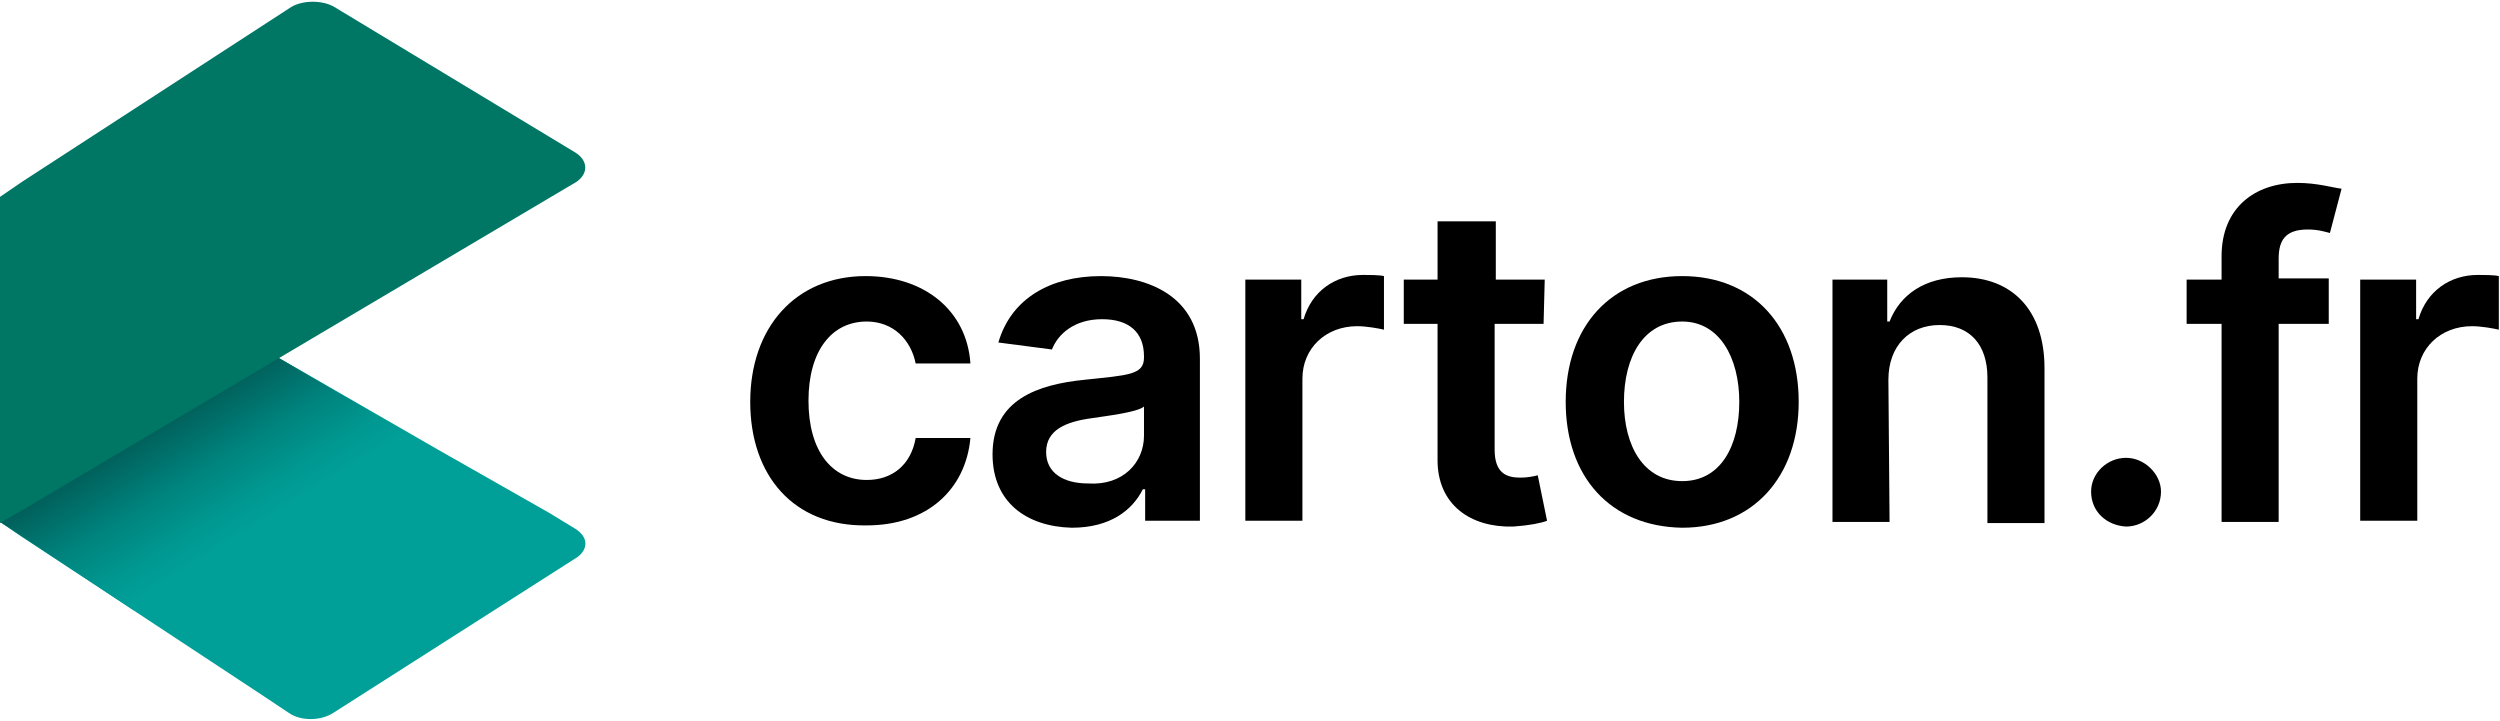
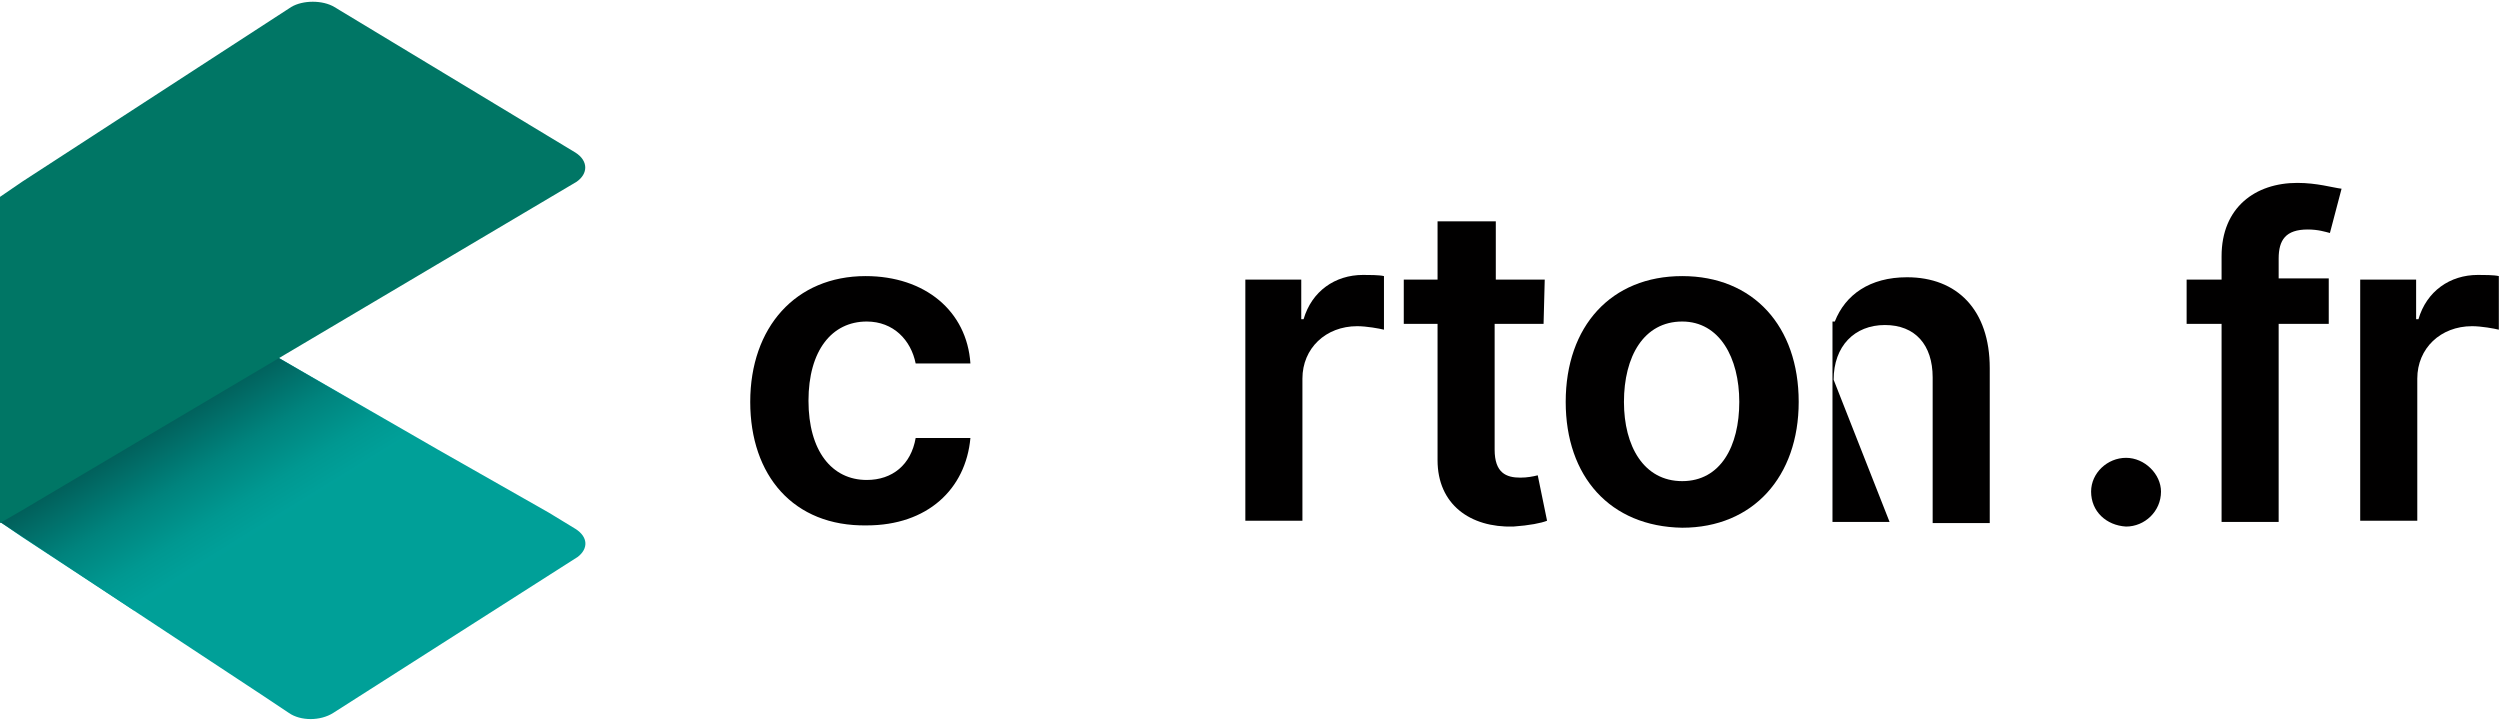
<svg xmlns="http://www.w3.org/2000/svg" version="1.1" id="Calque_1" x="0px" y="0px" viewBox="0 0 214.6 61.9" style="enable-background:new 0 0 214.6 61.9;" xml:space="preserve">
  <style type="text/css">
	.st0{fill:#00A098;}
	.st1{fill:url(#SVGID_1_);}
	.st2{fill:#007665;}
	.st3{fill:#010000;}
</style>
  <g>
    <g>
      <path class="st0" d="M49.4,45.4l-2.3-1.4l0,0l-9.5-5.4l-11.8-6.8l0,0L0,16.9v27.9l1.9,1.3l0,0l7.3,4.8l13.5,8.9l0,0l2.1,1.4    c1,0.7,2.7,0.7,3.8,0l21-13.4C50.5,47.1,50.5,46.1,49.4,45.4z" />
      <linearGradient id="SVGID_1_" gradientUnits="userSpaceOnUse" x1="347.297" y1="-1309.966" x2="359.768" y2="-1309.966" gradientTransform="matrix(0.525 0.851 -0.851 0.525 -1282.847 427.789)">
        <stop offset="0" style="stop-color:#015C57" />
        <stop offset="4.410977e-02" style="stop-color:#01605B" />
        <stop offset="0.449" style="stop-color:#00837D" />
        <stop offset="0.782" style="stop-color:#009891" />
        <stop offset="1" style="stop-color:#00A099" />
      </linearGradient>
      <polygon class="st1" points="11.5,52.4 0,44.8 23.7,30.6 35.2,37.3   " />
      <path class="st2" d="M49.4,13.1L28.7,0.6C27.7,0,26,0,25,0.6l-23.1,15l0,0L0,16.9v2.3v23.4v2.3l1.9-1.1l0,0l47.6-28.2    C50.5,14.9,50.5,13.8,49.4,13.1z" />
    </g>
    <g>
      <path class="st3" d="M64.4,34.5c0-6.4,3.9-10.8,9.9-10.8c5.1,0,8.7,3,9,7.5h-4.7c-0.4-2-1.9-3.6-4.2-3.6c-3,0-5,2.5-5,6.8    c0,4.3,2,6.8,5,6.8c2.2,0,3.8-1.3,4.2-3.6h4.7c-0.4,4.4-3.7,7.5-8.9,7.5C68.1,45.2,64.4,40.8,64.4,34.5z" />
-       <path class="st3" d="M85.2,39c0-4.7,3.9-6,7.9-6.4c3.7-0.4,5.1-0.4,5.1-1.9v-0.1c0-2.1-1.3-3.2-3.6-3.2c-2.4,0-3.8,1.3-4.3,2.6    l-4.6-0.6c1.1-3.8,4.5-5.7,8.8-5.7c4,0,8.5,1.7,8.5,7.1v13.9h-4.7V42h-0.2c-0.9,1.8-2.8,3.3-6.1,3.3C88.1,45.2,85.2,43.1,85.2,39z     M98.2,37.4v-2.5c-0.6,0.5-3.2,0.8-4.5,1c-2.2,0.3-3.9,1-3.9,2.9c0,1.8,1.5,2.7,3.6,2.7C96.4,41.7,98.2,39.7,98.2,37.4z" />
      <path class="st3" d="M106.9,24h4.8v3.4h0.2c0.7-2.4,2.7-3.8,5.1-3.8c0.5,0,1.4,0,1.8,0.1v4.6c-0.4-0.1-1.5-0.3-2.3-0.3    c-2.7,0-4.7,1.9-4.7,4.5v12.2h-4.9V24L106.9,24z" />
      <path class="st3" d="M132.5,27.8h-4.2v10.8c0,2,1,2.4,2.2,2.4c0.6,0,1.1-0.1,1.5-0.2l0.8,3.9c-0.5,0.2-1.5,0.4-2.9,0.5    c-3.7,0.1-6.5-1.9-6.5-5.7V27.8h-2.9V24h2.9v-5h5v5h4.2L132.5,27.8L132.5,27.8z" />
      <path class="st3" d="M134.4,34.5c0-6.5,3.9-10.8,10-10.8c6.1,0,10,4.3,10,10.8c0,6.4-3.9,10.8-10,10.8    C138.2,45.2,134.4,40.9,134.4,34.5z M149.3,34.5c0-3.8-1.7-6.9-4.9-6.9c-3.3,0-5,3-5,6.9c0,3.8,1.7,6.8,5,6.8    C147.7,41.3,149.3,38.3,149.3,34.5z" />
-       <path class="st3" d="M162.2,44.8h-4.9V24h4.7v3.6h0.2c0.9-2.3,3-3.8,6.2-3.8c4.3,0,7.1,2.8,7.1,7.8v13.3h-4.9V32.4    c0-2.8-1.5-4.5-4.1-4.5s-4.4,1.8-4.4,4.7L162.2,44.8L162.2,44.8z" />
+       <path class="st3" d="M162.2,44.8h-4.9V24v3.6h0.2c0.9-2.3,3-3.8,6.2-3.8c4.3,0,7.1,2.8,7.1,7.8v13.3h-4.9V32.4    c0-2.8-1.5-4.5-4.1-4.5s-4.4,1.8-4.4,4.7L162.2,44.8L162.2,44.8z" />
      <path class="st3" d="M179.5,42.2c0-1.6,1.4-2.9,3-2.9c1.6,0,3,1.4,3,2.9c0,1.7-1.4,3-3,3C180.8,45.1,179.5,43.9,179.5,42.2z" />
      <path class="st3" d="M199.9,27.8h-4.3v17h-4.9v-17h-3V24h3v-2c0-4.2,2.9-6.3,6.5-6.3c1.7,0,3,0.4,3.8,0.5l-1,3.8    c-0.4-0.1-1-0.3-1.9-0.3c-1.9,0-2.5,0.9-2.5,2.5v1.7h4.3L199.9,27.8L199.9,27.8z" />
      <path class="st3" d="M202.6,24h4.8v3.4h0.2c0.7-2.4,2.7-3.8,5.1-3.8c0.5,0,1.4,0,1.8,0.1v4.6c-0.4-0.1-1.5-0.3-2.3-0.3    c-2.7,0-4.7,1.9-4.7,4.5v12.2h-4.9V24L202.6,24z" />
    </g>
  </g>
</svg>